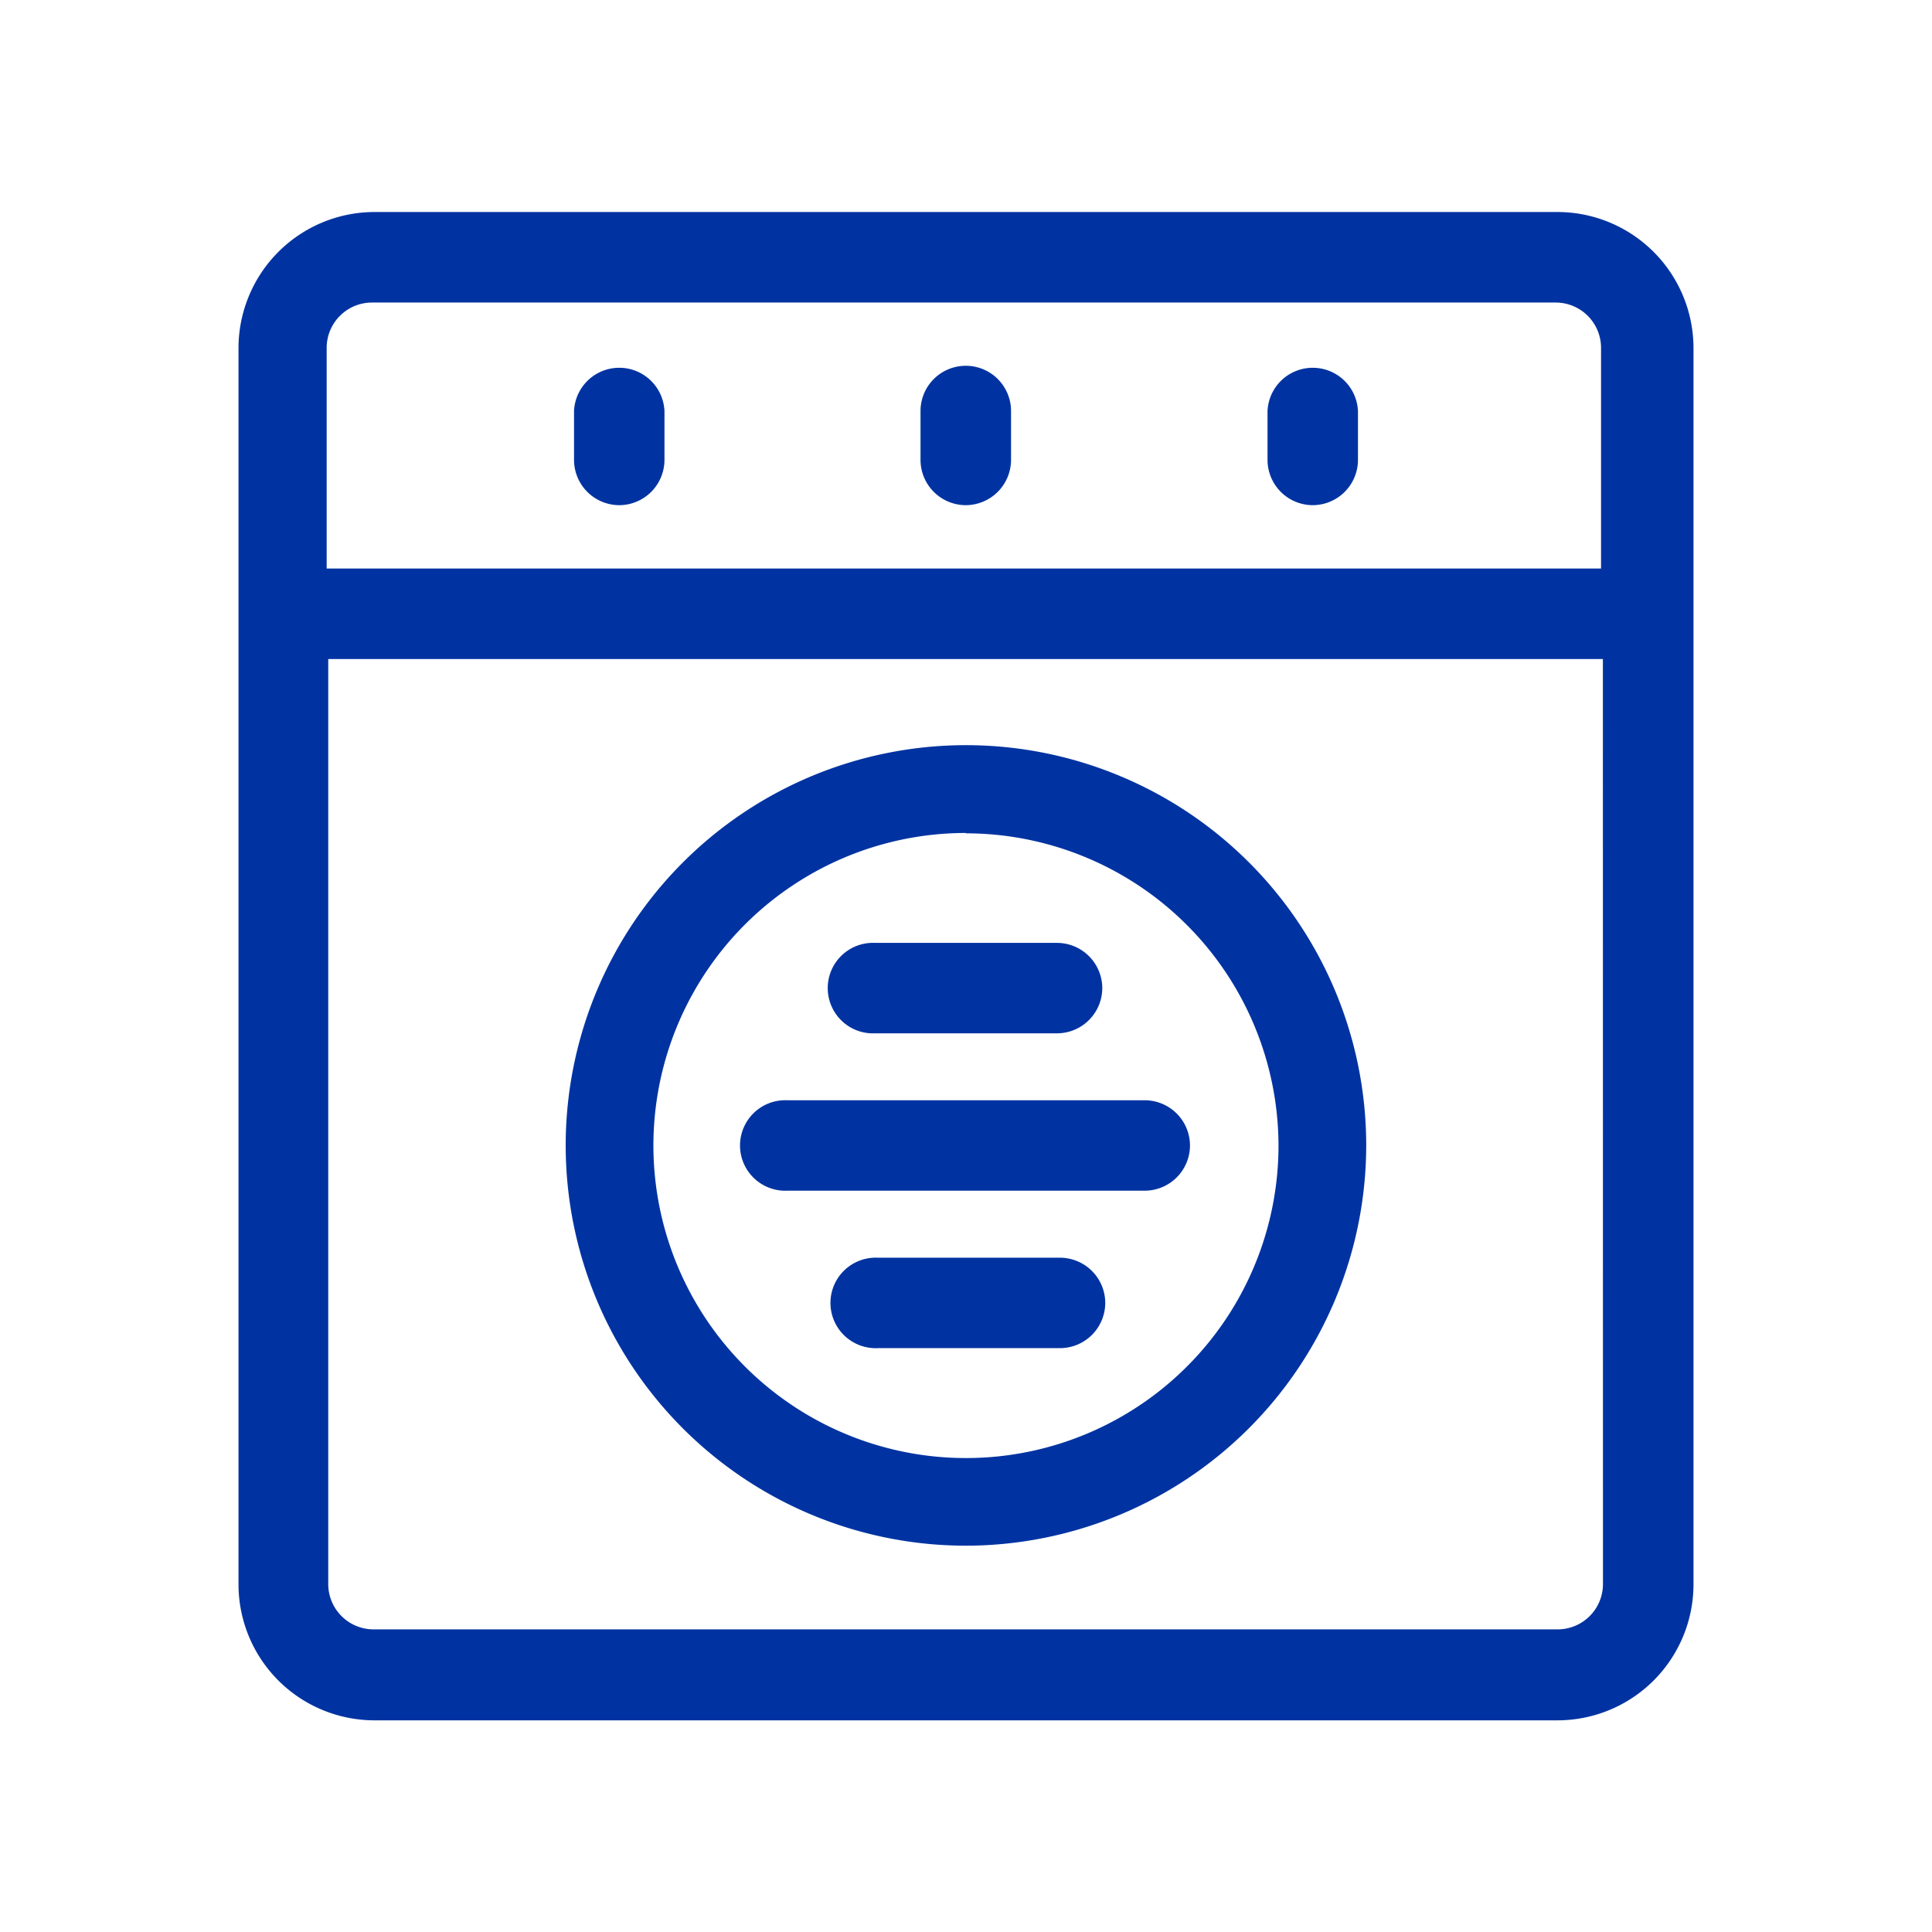
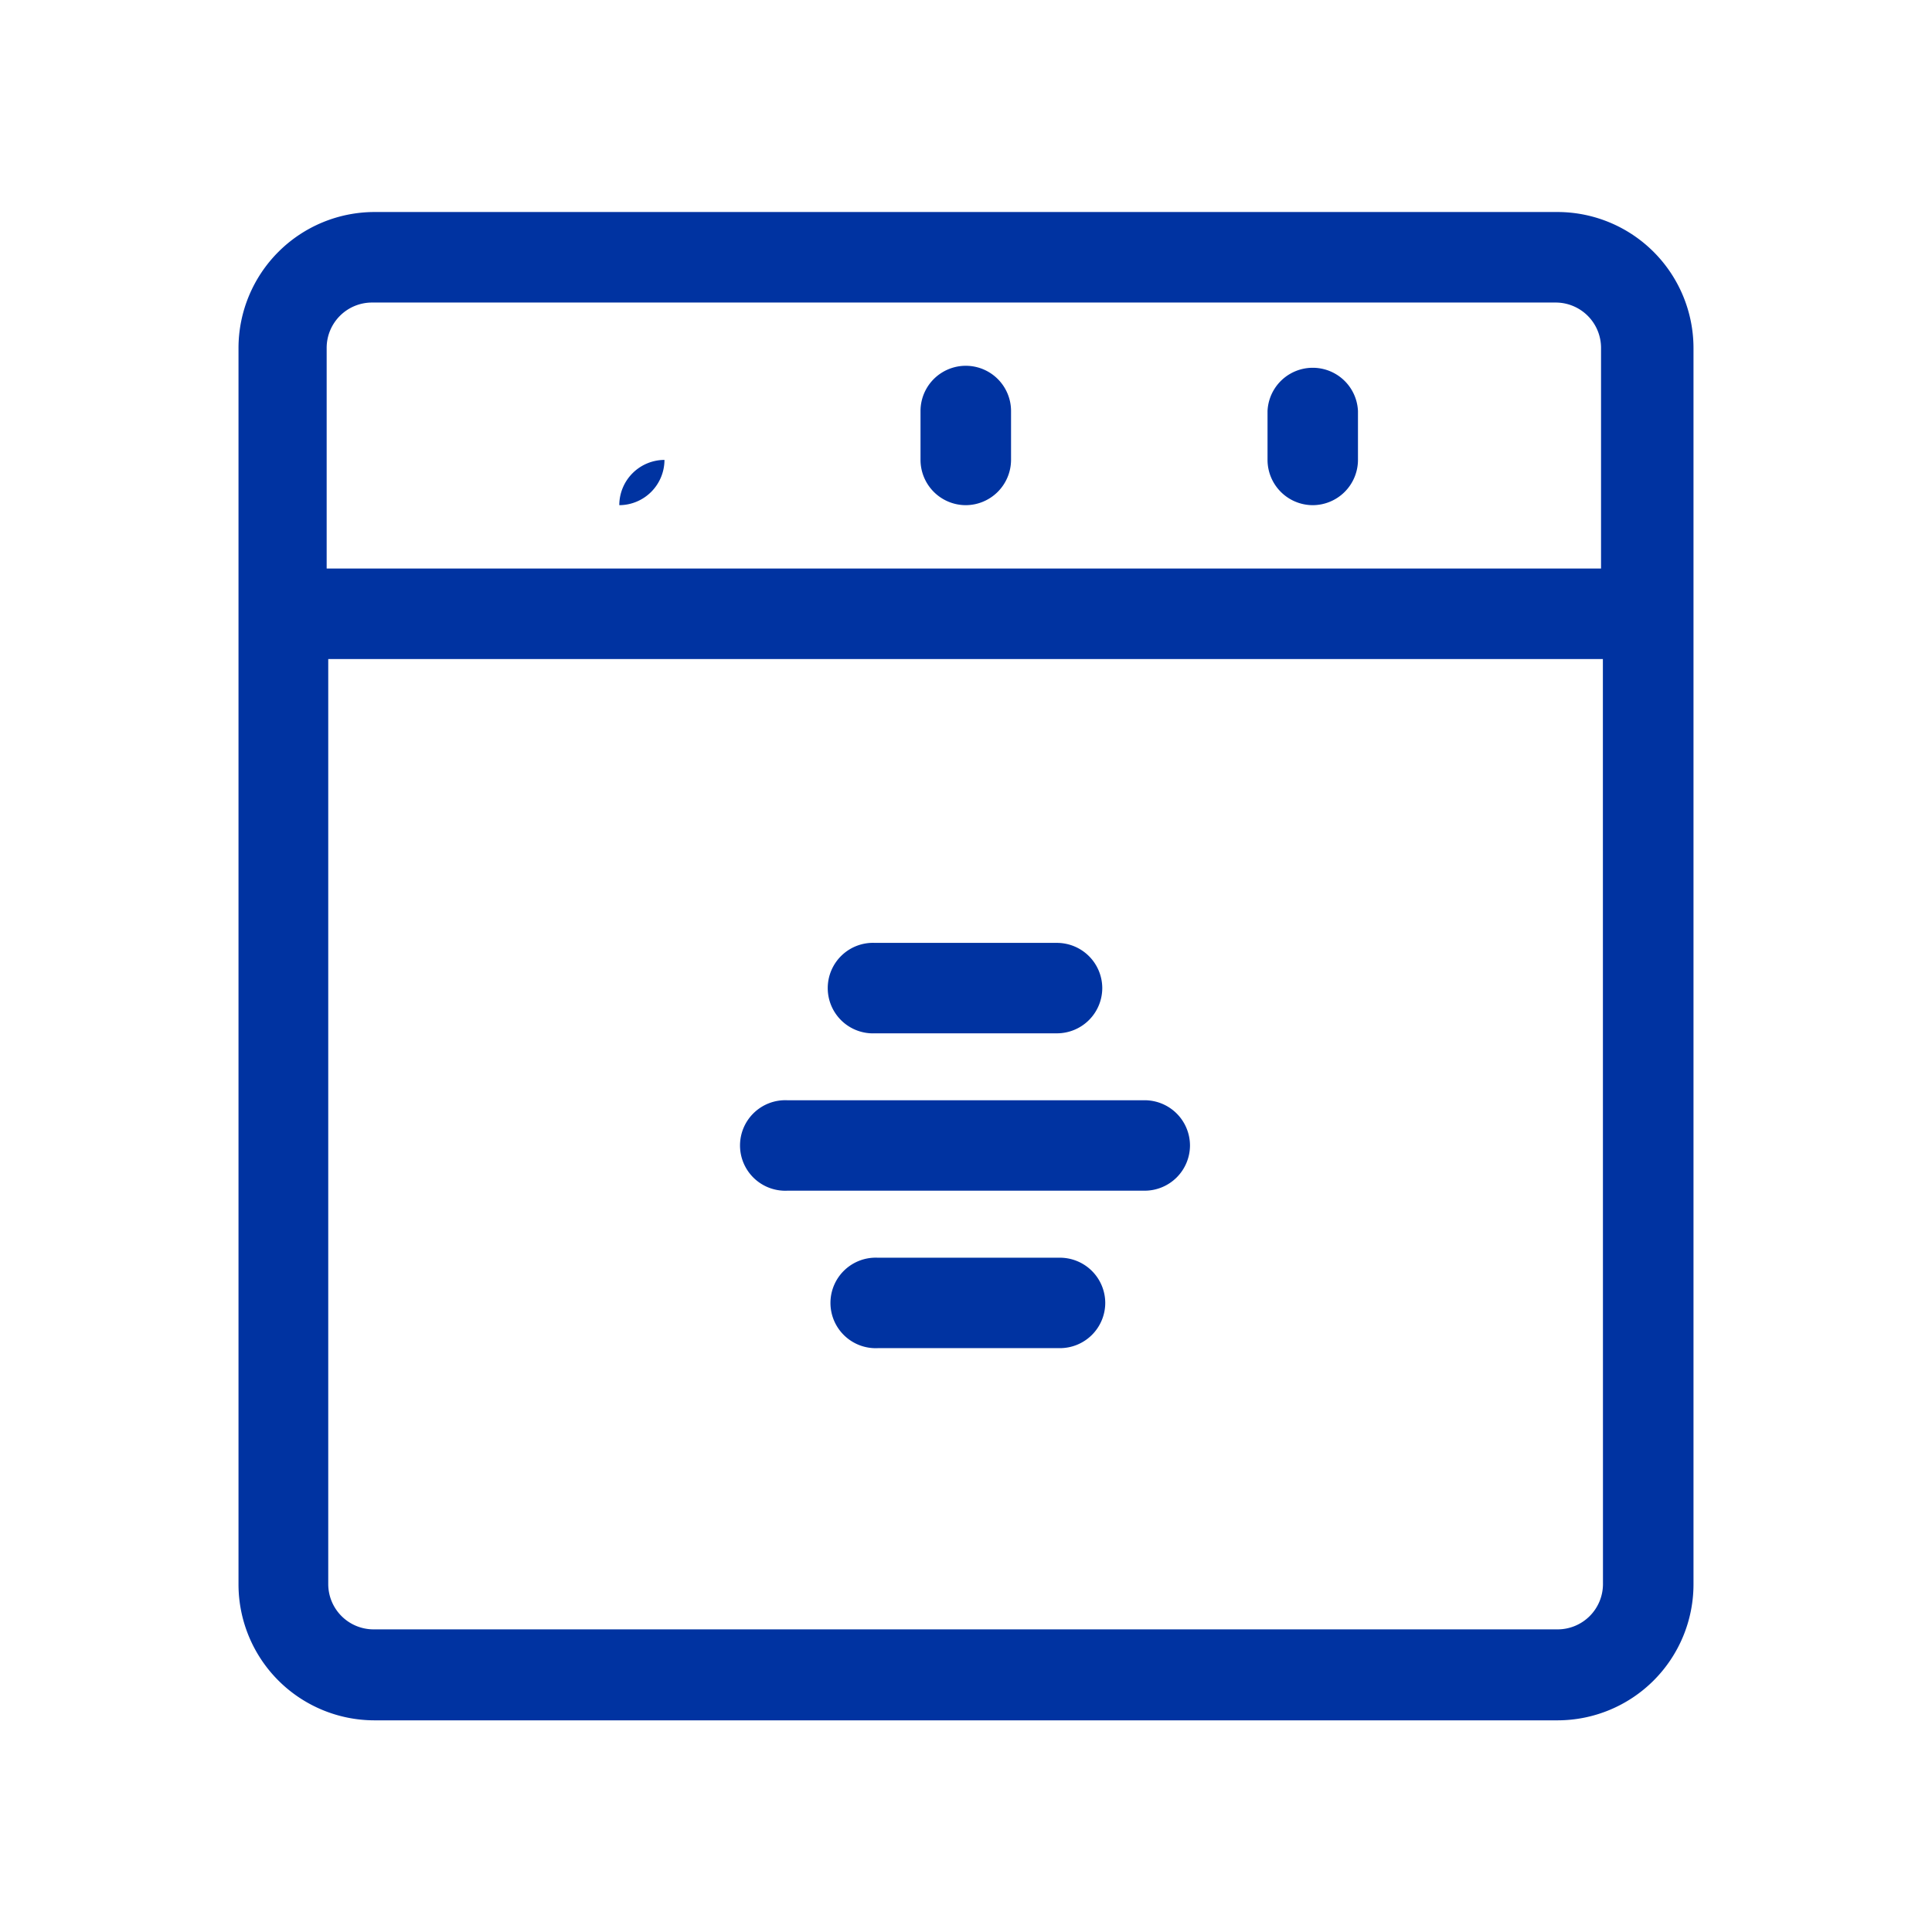
<svg xmlns="http://www.w3.org/2000/svg" id="Layer_1" data-name="Layer 1" viewBox="0 0 220.25 220.25">
  <defs>
    <style>.cls-1{fill:#0033a1;}</style>
  </defs>
  <path class="cls-1" d="M177.58,24.17H42.66A15.52,15.52,0,0,0,27.19,39.65v141a15.51,15.51,0,0,0,15.47,15.47H177.59a15.51,15.51,0,0,0,15.47-15.47v-141a15.52,15.52,0,0,0-15.47-15.48Zm-135,10.32H177.37a5.17,5.17,0,0,1,5.15,5.15V64.81H37.24V39.64a5.17,5.17,0,0,1,5.16-5.15ZM182.74,180.6a5.17,5.17,0,0,1-5.16,5.15h-135a5.17,5.17,0,0,1-5.16-5.15V75.13H182.73Z" />
-   <path class="cls-1" d="M70.6,57.59a5.17,5.17,0,0,0,5.15-5.16V46.86a5.16,5.16,0,0,0-10.31,0v5.57A5.17,5.17,0,0,0,70.6,57.59Z" />
+   <path class="cls-1" d="M70.6,57.59a5.17,5.17,0,0,0,5.15-5.16V46.86v5.57A5.17,5.17,0,0,0,70.6,57.59Z" />
  <path class="cls-1" d="M110.1,57.59a5.18,5.18,0,0,0,5.16-5.16V46.86a5.16,5.16,0,0,0-10.32,0v5.57a5.17,5.17,0,0,0,5.16,5.16Z" />
  <path class="cls-1" d="M149.66,57.59a5.17,5.17,0,0,0,5.15-5.16V46.86a5.16,5.16,0,0,0-10.31,0v5.57A5.17,5.17,0,0,0,149.66,57.59Z" />
-   <path class="cls-1" d="M110.13,176.21a45.63,45.63,0,1,1,45.62-45.62A45.68,45.68,0,0,1,110.13,176.21Zm0-81.25a35.63,35.63,0,1,0,35.62,35.63A35.67,35.67,0,0,0,110.13,95Z" />
  <path class="cls-1" d="M125.66,112.64a5.17,5.17,0,0,0-5.16-5.15H99.75a5.16,5.16,0,1,0,0,10.31H120.5A5.17,5.17,0,0,0,125.66,112.64Z" />
  <path class="cls-1" d="M135.66,130.59a5.17,5.17,0,0,0-5.16-5.16H89.75a5.16,5.16,0,1,0,0,10.31H130.5A5.17,5.17,0,0,0,135.66,130.59Z" />
  <path class="cls-1" d="M126,148.53a5.17,5.17,0,0,0-5.16-5.15H100.06a5.16,5.16,0,1,0,0,10.31h20.75A5.17,5.17,0,0,0,126,148.53Z" />
</svg>